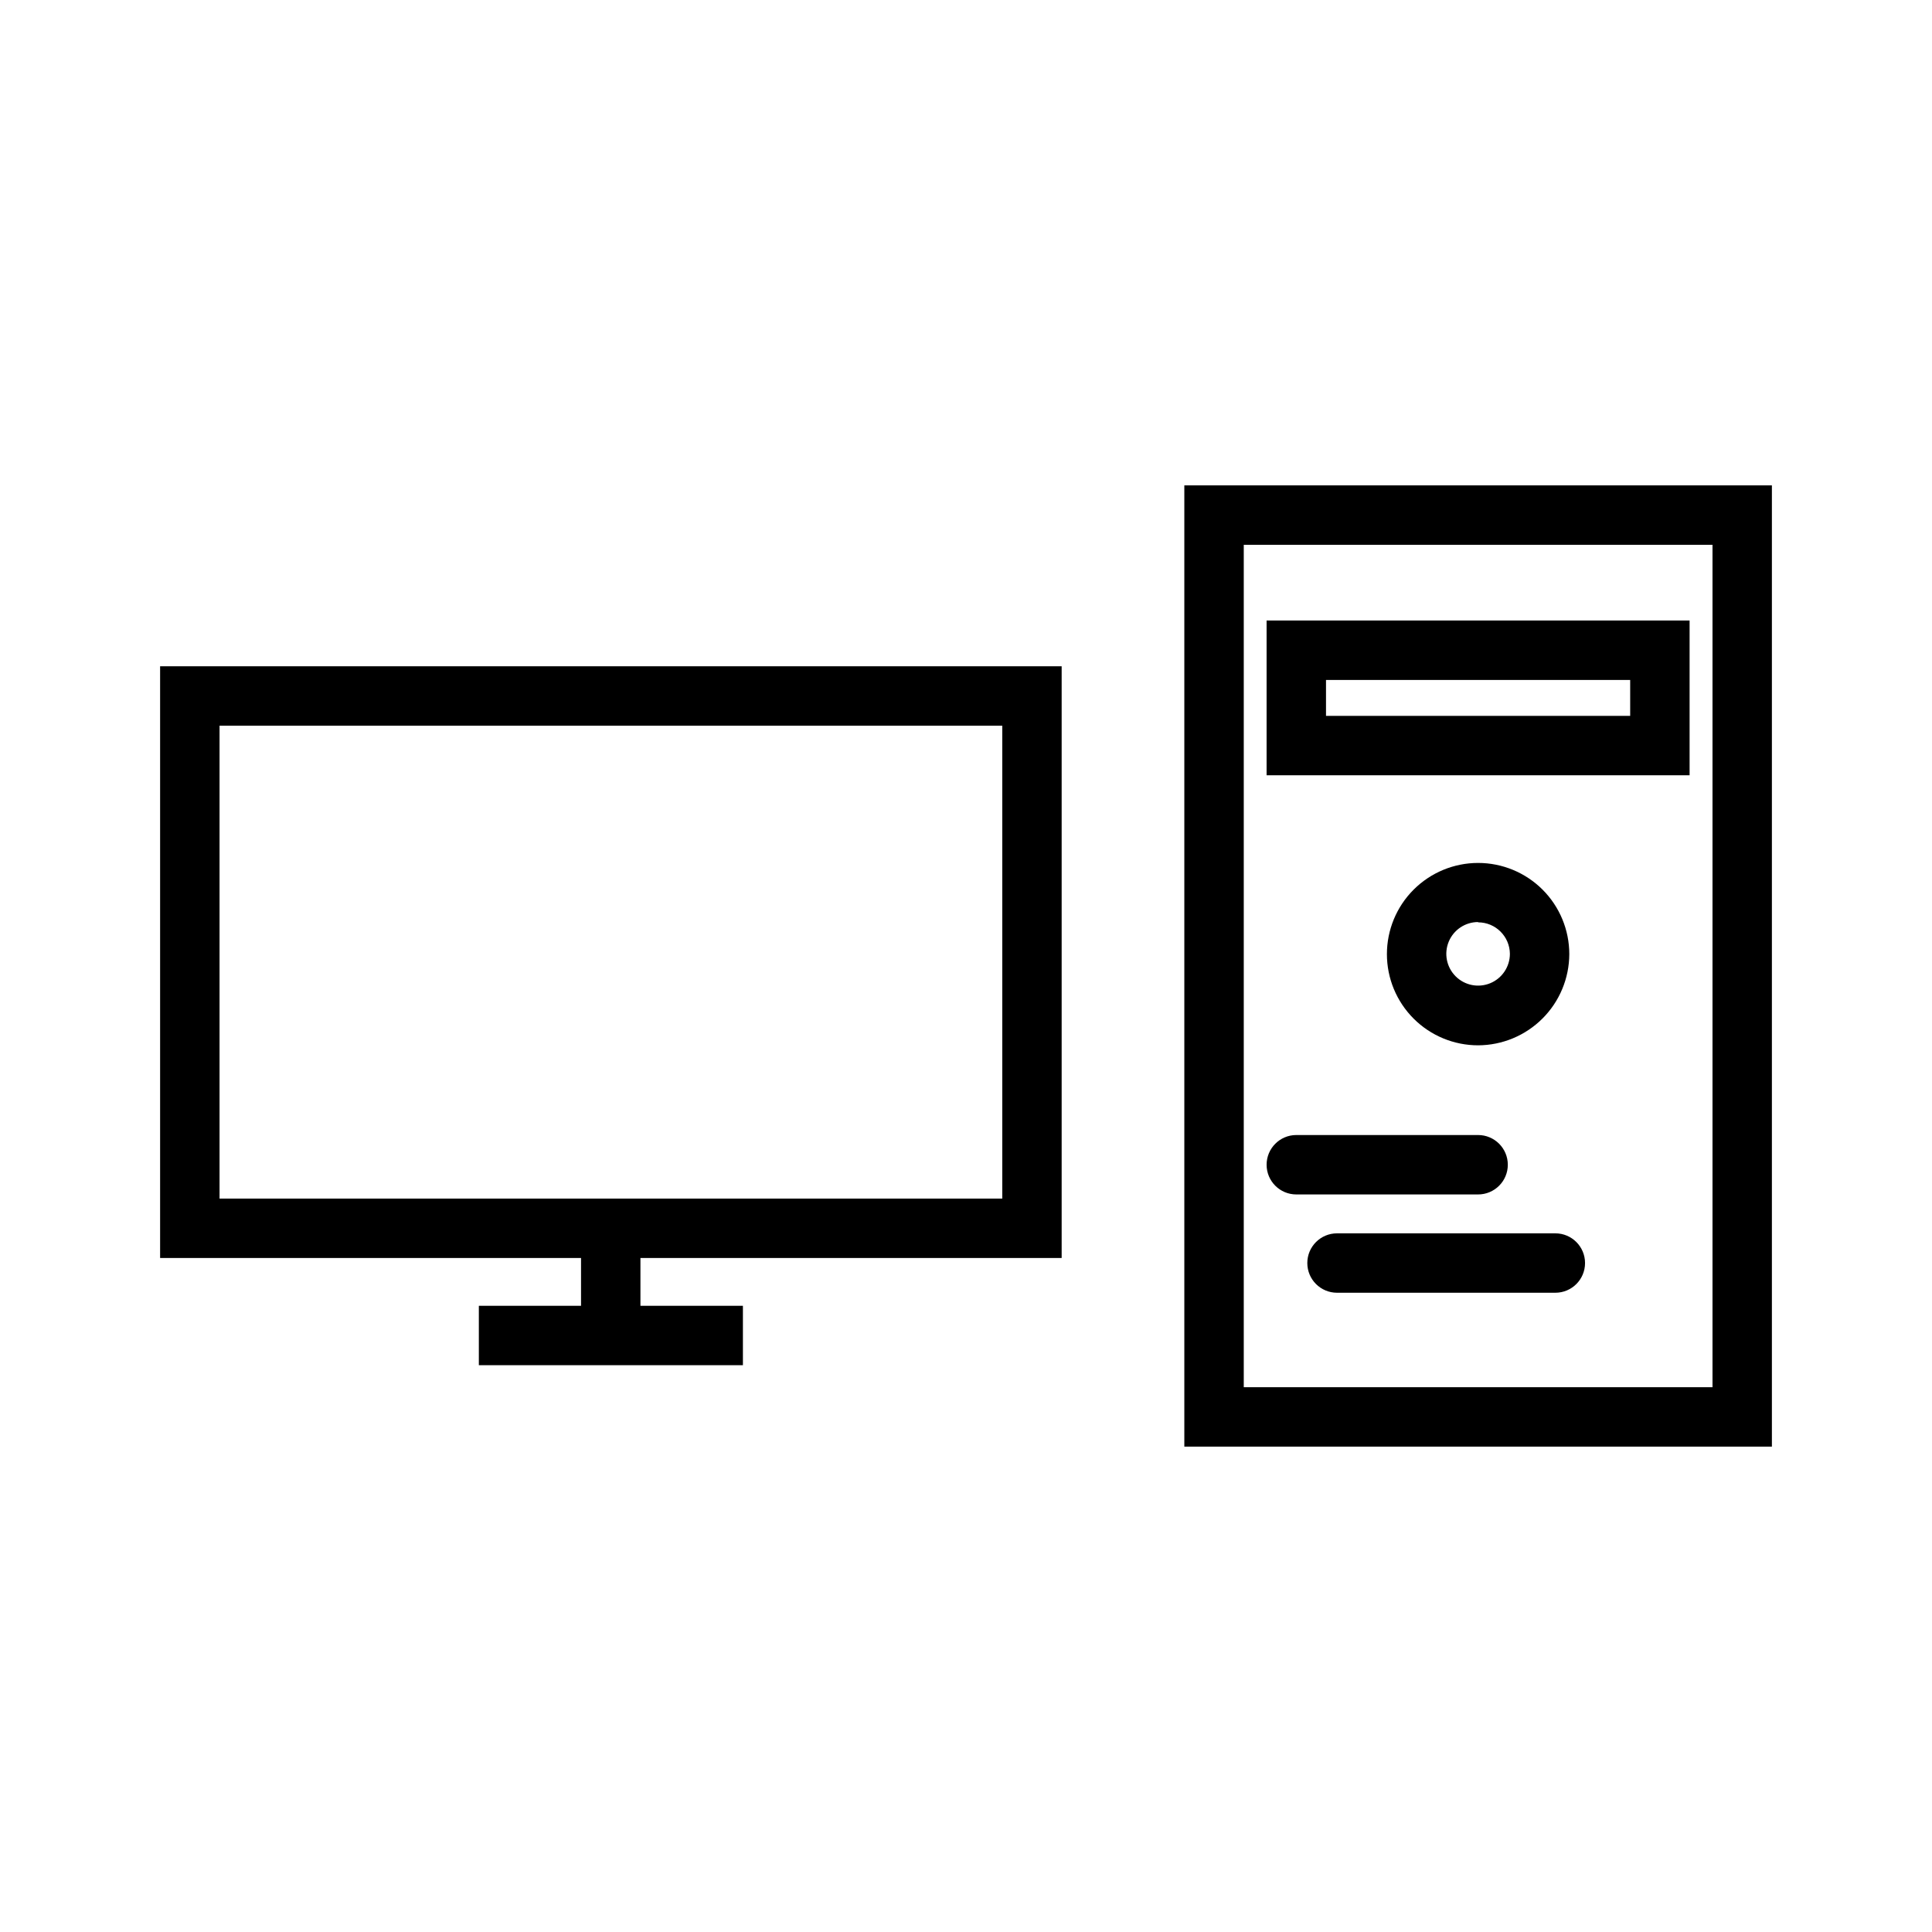
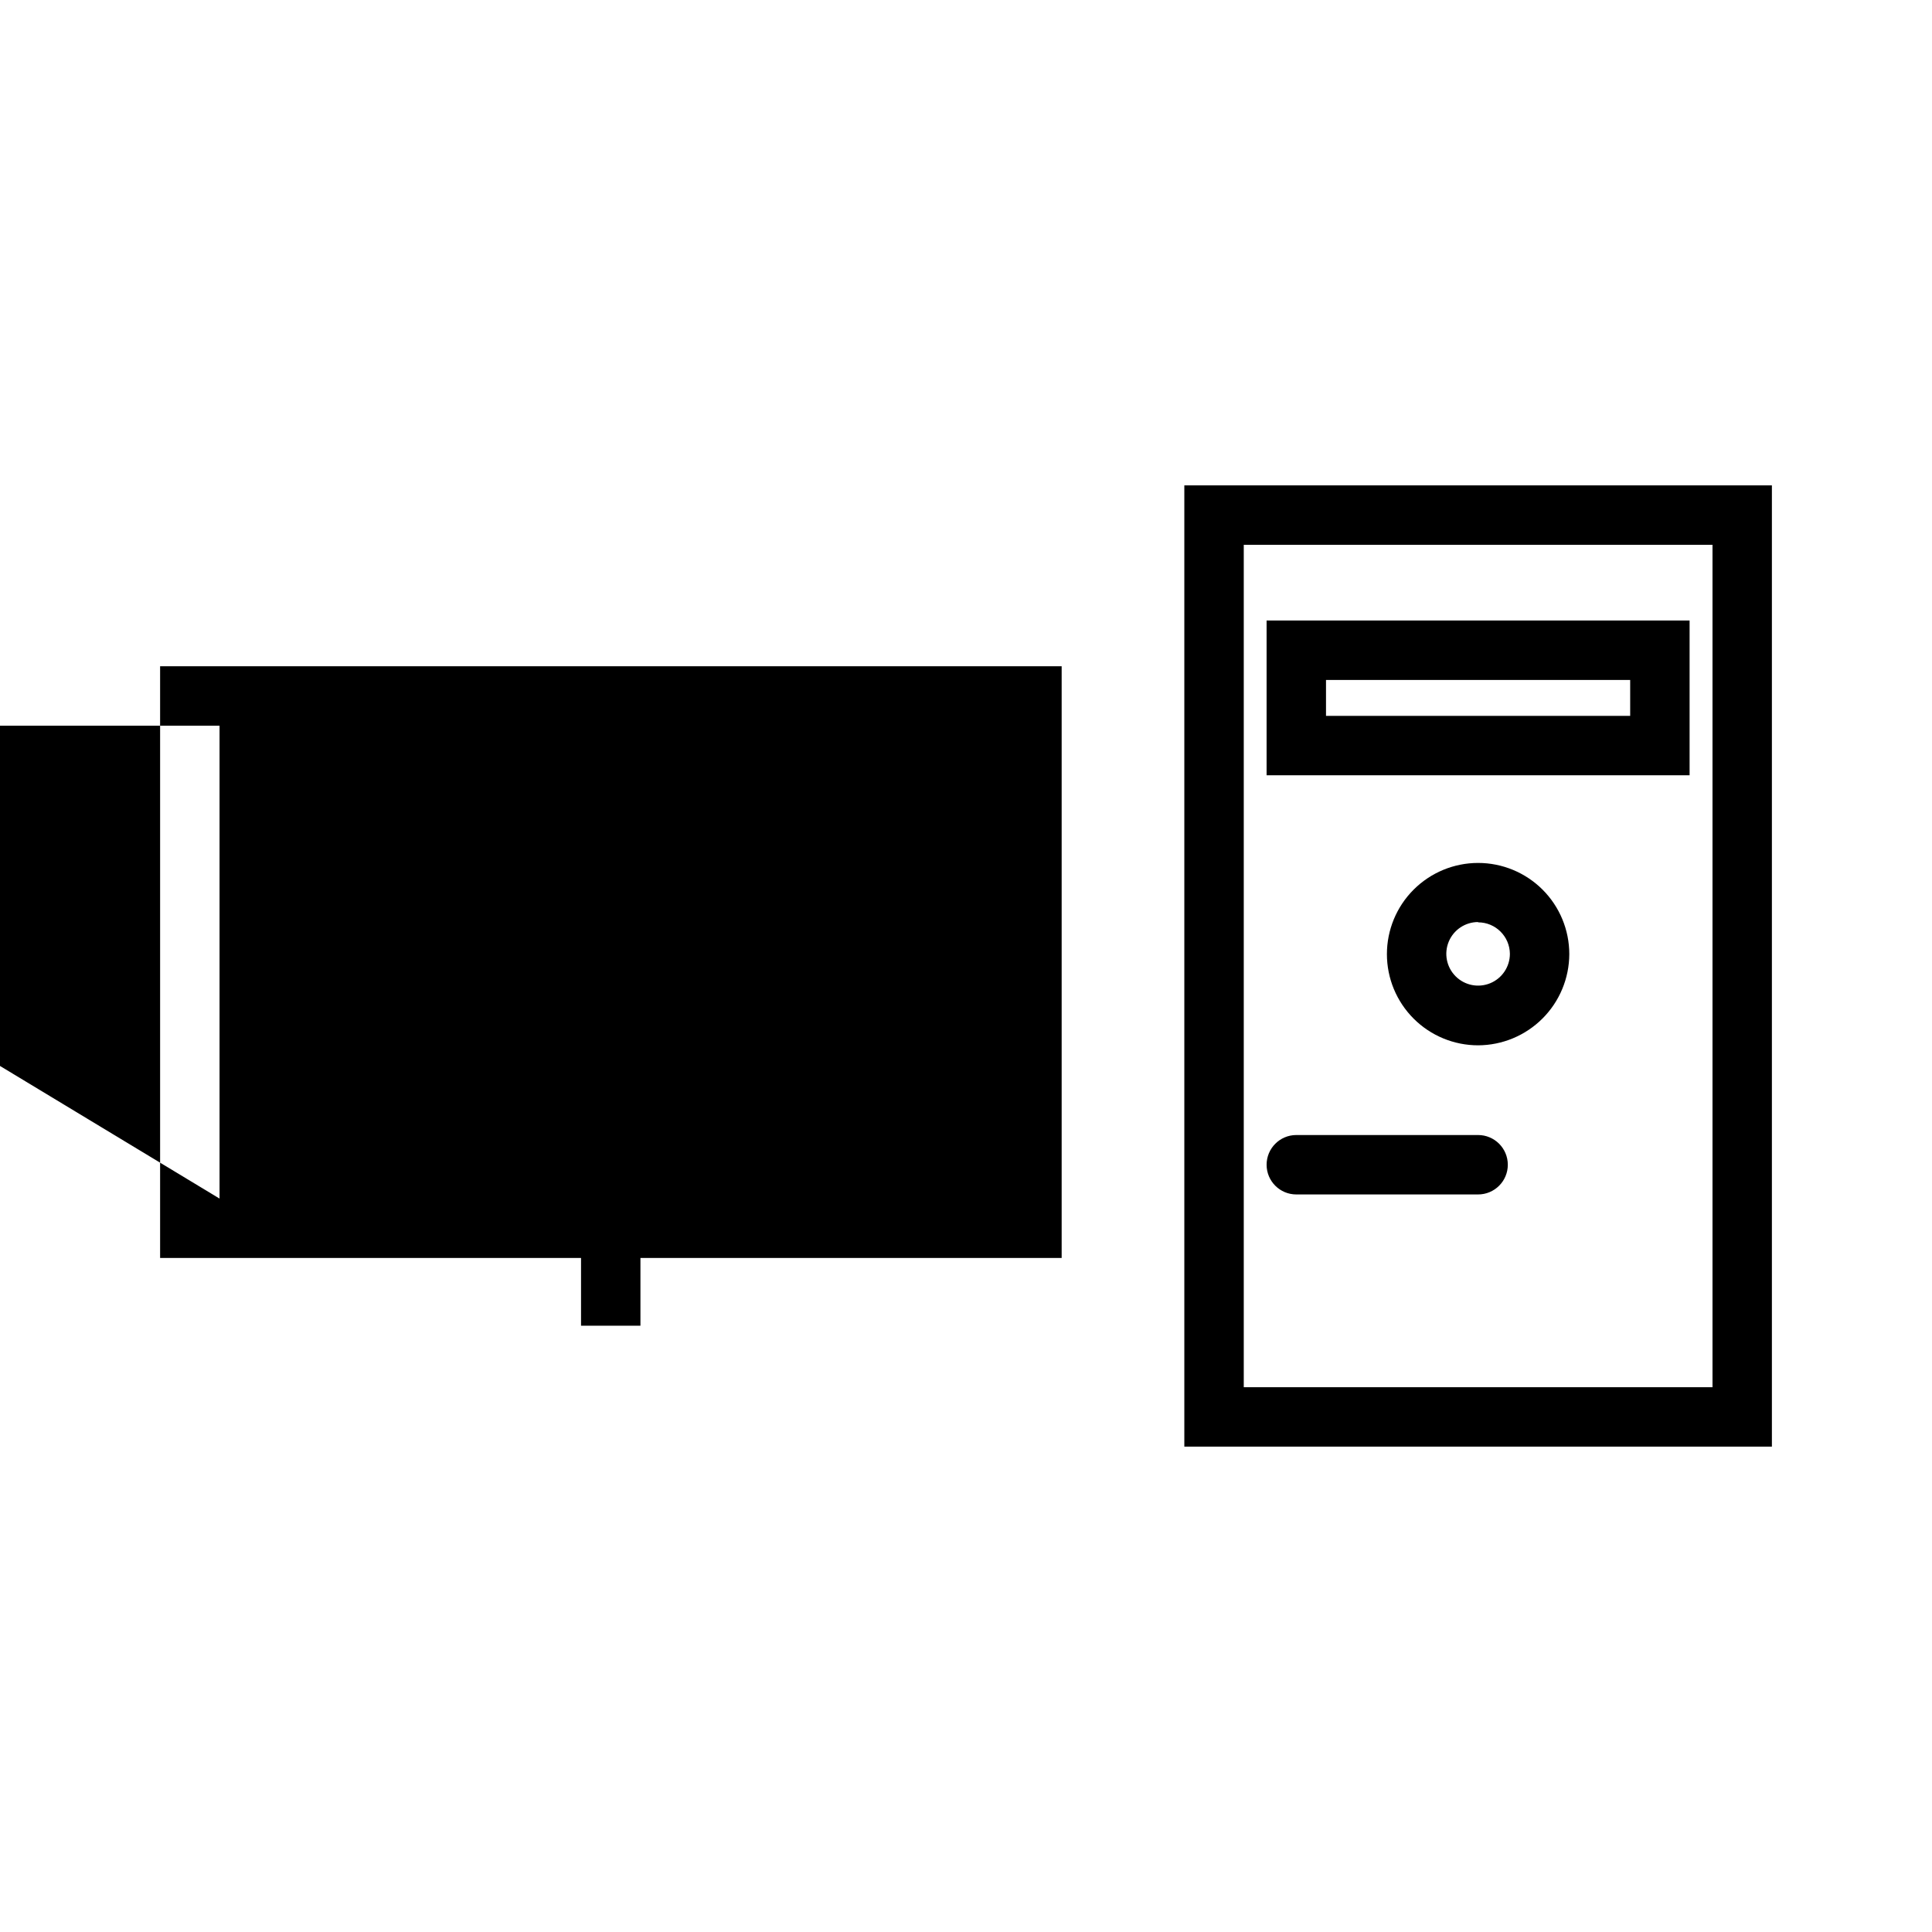
<svg xmlns="http://www.w3.org/2000/svg" fill="#000000" width="800px" height="800px" version="1.1" viewBox="144 144 512 512">
  <g>
-     <path d="m425.35 477.38h-238.92v-156.81h238.92zm-223.17-15.742h207.43v-125.32h-207.43z" />
+     <path d="m425.35 477.38h-238.92v-156.81h238.92zm-223.17-15.742v-125.32h-207.43z" />
    <path d="m297.98 471.08h15.742v24.246h-15.742z" />
-     <path d="m270.9 490.05h69.98v15.742h-69.98z" />
    <path d="m613.57 527.37h-155.71v-254.74h155.71zm-139.96-15.742h124.22v-223.25h-124.22z" />
    <path d="m591.76 349.46h-112.1v-41.016h112.1zm-96.355-15.742 80.609-0.004v-9.523h-80.609z" />
    <path d="m535.71 421.02c-6.41 0-12.555-2.547-17.086-7.078-4.535-4.531-7.078-10.68-7.078-17.086 0-6.41 2.543-12.559 7.078-17.09 4.531-4.531 10.676-7.078 17.086-7.078 6.41 0 12.559 2.547 17.09 7.078s7.078 10.68 7.078 17.09c-0.02 6.402-2.574 12.535-7.102 17.062-4.527 4.527-10.66 7.082-17.066 7.102zm0-32.668c-3.406 0-6.477 2.051-7.781 5.199-1.305 3.148-0.582 6.769 1.828 9.18 2.406 2.41 6.031 3.129 9.18 1.828 3.144-1.305 5.199-4.375 5.199-7.785-0.043-4.621-3.805-8.344-8.426-8.344z" />
    <path d="m535.71 460.54h-48.176c-4.348 0-7.871-3.523-7.871-7.871 0-4.348 3.523-7.875 7.871-7.875h48.176c4.348 0 7.875 3.527 7.875 7.875 0 4.348-3.527 7.871-7.875 7.871z" />
-     <path d="m556.26 486.59h-57.938c-4.348 0-7.871-3.523-7.871-7.871s3.523-7.871 7.871-7.871h57.859c4.348 0 7.871 3.523 7.871 7.871s-3.523 7.871-7.871 7.871z" />
  </g>
</svg>